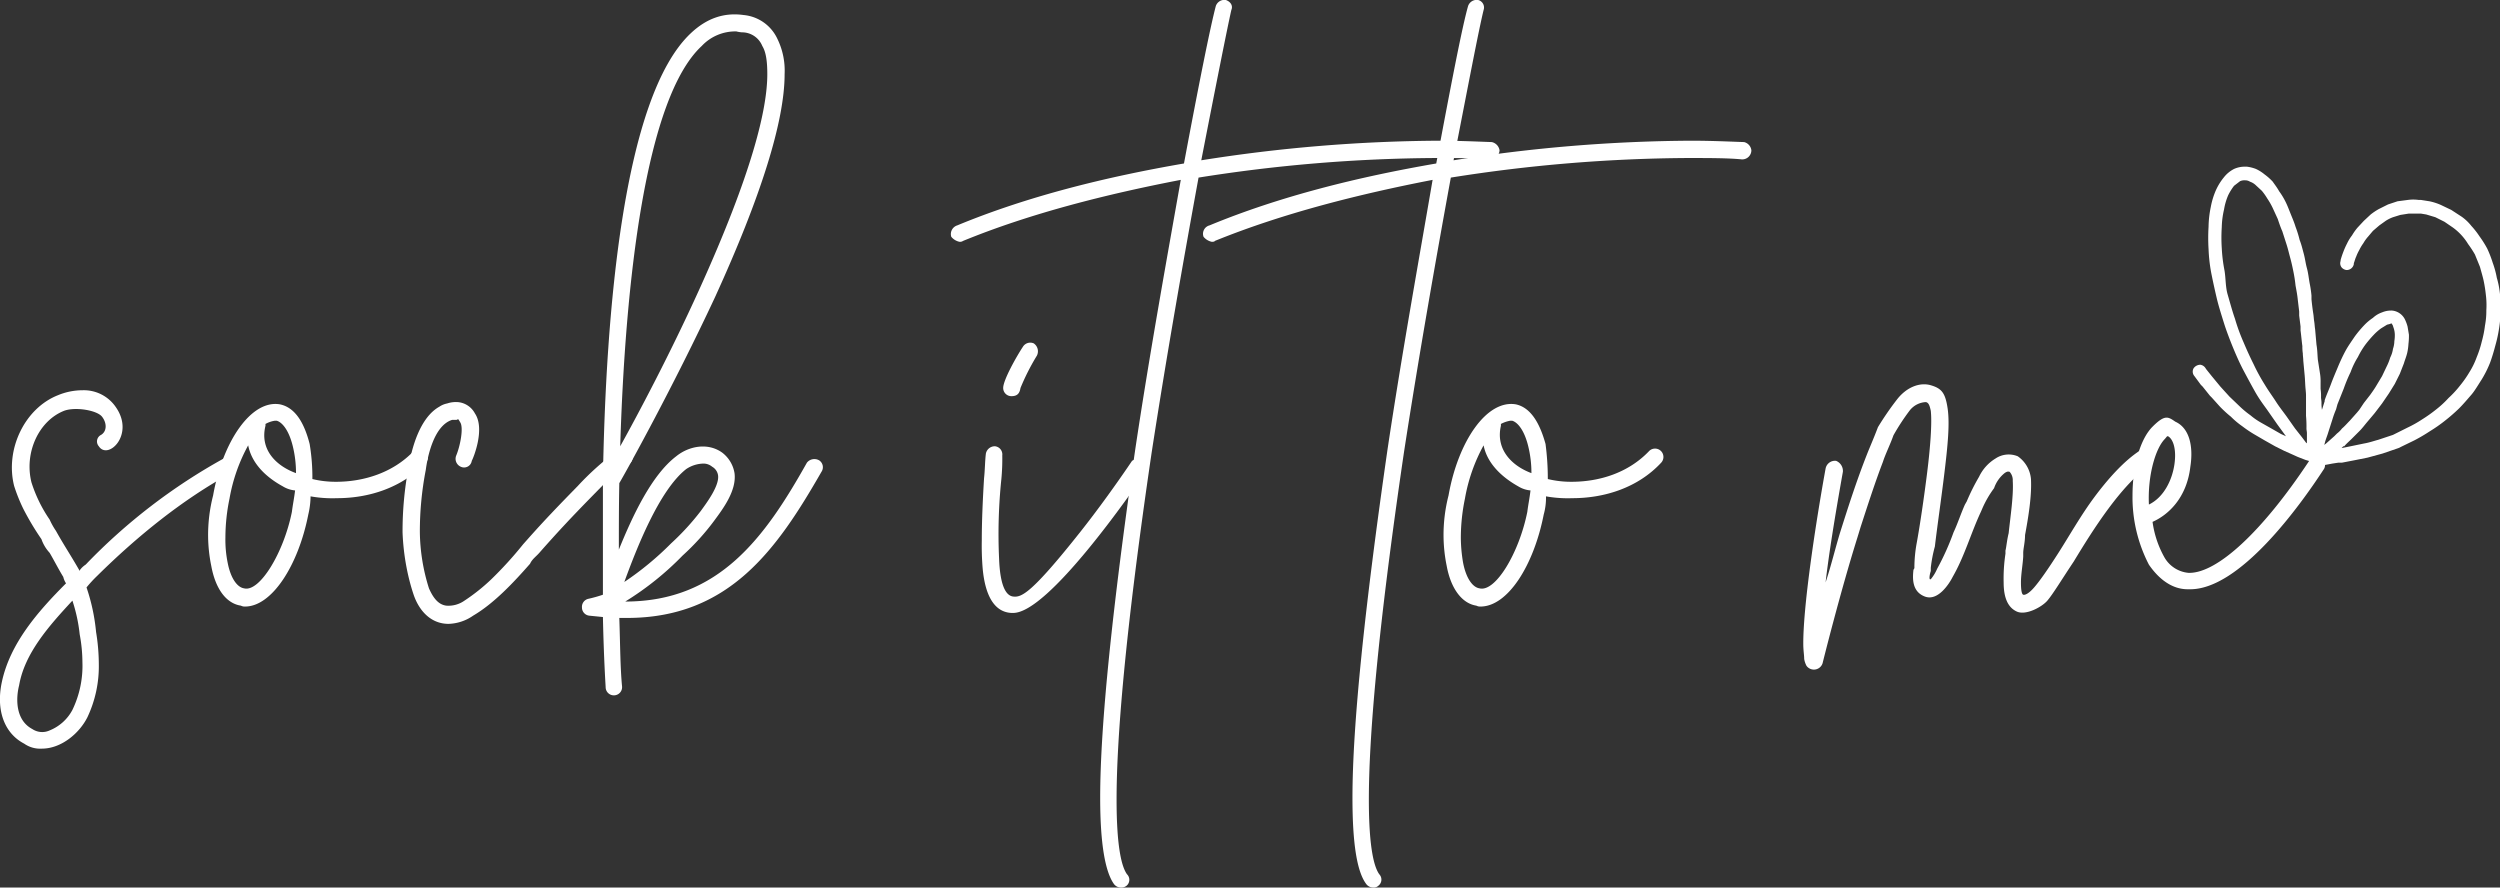
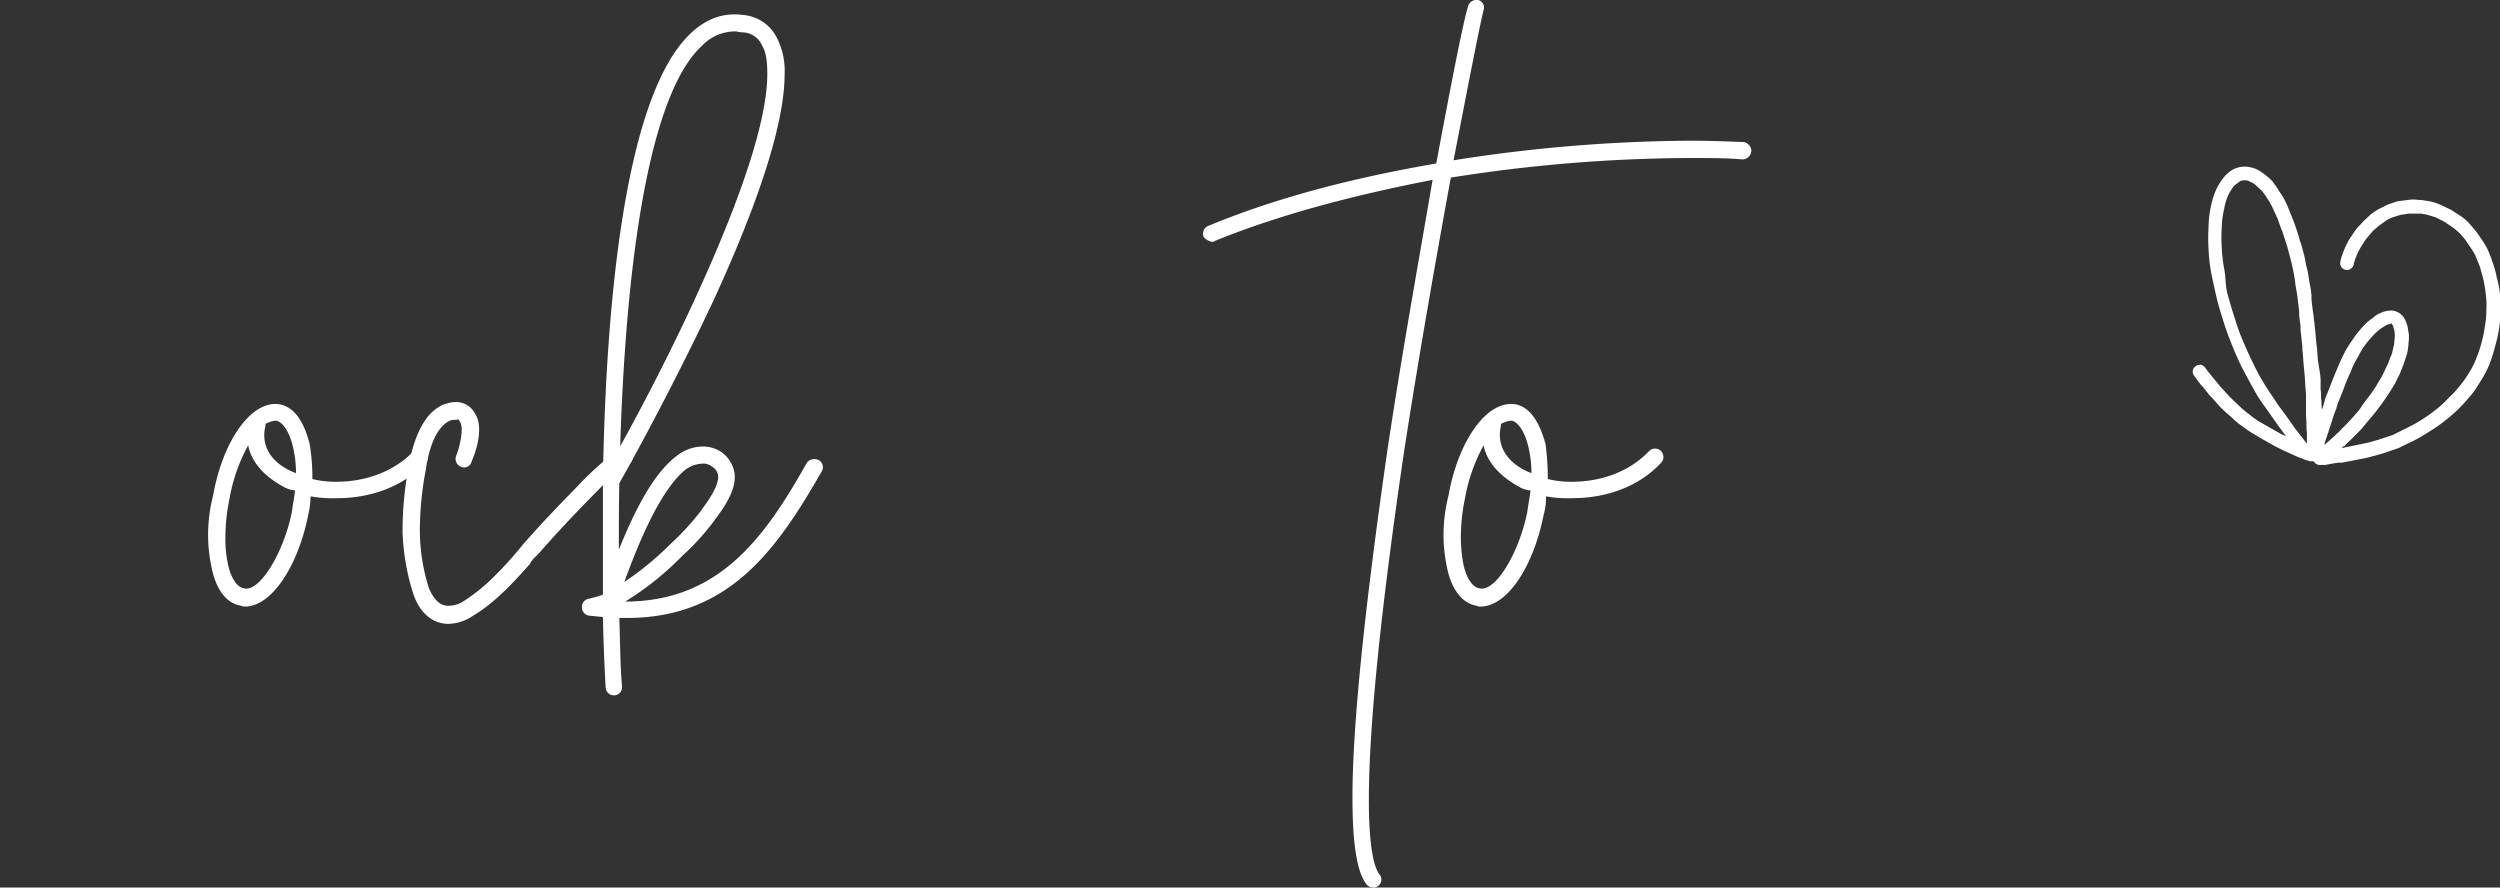
<svg xmlns="http://www.w3.org/2000/svg" viewBox="0 0 549 194.9">
  <rect x="0" y="0" width="549" height="194.9" fill="#333333" stroke="none" />
  <defs>
    <style>.cls-1{fill:#fff;}</style>
  </defs>
  <title>sock-text</title>
  <g id="Layer_2" data-name="Layer 2">
    <g id="Layer_3" data-name="Layer 3">
-       <path class="cls-1" d="M17.4,125.4a4.7,4.7,0,0,1,1.4-1.4,127.5,127.5,0,0,1,30.3-23.3,1.8,1.8,0,0,1,2.3.7,1.7,1.7,0,0,1-.7,2.5c-10.6,5.8-20.5,13.8-29.4,22.6A28.4,28.4,0,0,0,19,129a42.9,42.9,0,0,1,2.1,9.8,44.1,44.1,0,0,1,.6,7,26.2,26.2,0,0,1-2.5,11.7c-1.8,3.6-5.8,6.9-10,6.9a6.1,6.1,0,0,1-3.9-1.1C.9,161-.9,155.9.4,149.8c1.8-8.5,7.9-15.5,14.1-21.7a4.2,4.2,0,0,1-.6-1.4c-1.1-1.8-2-3.6-3-5.3a8.6,8.6,0,0,1-1.8-3,59.1,59.1,0,0,1-4-6.7,37.2,37.2,0,0,1-2-5c-2-8,2.3-17,9.6-19.9a14.1,14.1,0,0,1,5.4-1.1,8.5,8.5,0,0,1,7.4,3.8c4.1,6-1.8,11.6-3.8,8.5a1.6,1.6,0,0,1,.5-2.5c1.3-.8,1.3-2.6.2-4s-5.8-2.2-8.3-1.3c-5.6,2.2-8.8,9.2-7.2,15.7a30.9,30.9,0,0,0,4,8.2,15.7,15.7,0,0,0,1.4,2.5c1.6,2.9,3.4,5.6,5.1,8.6ZM4.2,150.5c-.7,2.7-.9,7.6,2.9,9.6a3.9,3.9,0,0,0,3.8.3,9.8,9.8,0,0,0,5-4.5,22.3,22.3,0,0,0,2.2-10.5,34,34,0,0,0-.6-6.1,35.2,35.2,0,0,0-1.6-7.4C10.7,137.5,5.4,143.5,4.2,150.5Z" />
      <path class="cls-1" d="M68.2,109a18.3,18.3,0,0,1-.5,4c-2.2,11.2-8,20.2-13.9,20.2a1.8,1.8,0,0,1-.9-.2c-3.3-.5-5.6-3.8-6.5-8.7a34.2,34.2,0,0,1-.7-6.6,35,35,0,0,1,1.1-8.9c2.1-11.9,8.4-21.1,14.7-20,3.3.7,5.3,4,6.5,8.7a44.6,44.6,0,0,1,.6,7.7,21.8,21.8,0,0,0,5.2.6c6.1,0,12.5-2,17-6.7a1.8,1.8,0,0,1,2.7,2.5c-5.3,5.6-12.6,7.8-19.5,7.8A27.4,27.4,0,0,1,68.2,109ZM54.5,97.8a37.6,37.6,0,0,0-4.1,11.7,42.4,42.4,0,0,0-.9,8.5,25.4,25.4,0,0,0,.5,5.6c.7,3.6,2.2,5.4,3.6,5.6,3.4.9,8.7-7.8,10.5-16.8.2-1.6.5-3,.7-4.7a6.2,6.2,0,0,1-2.7-.9C57.9,104.5,55.2,101.4,54.5,97.8Zm6.3-5.4h-.5a6,6,0,0,0-2,.7v.4c-1.3,5.2,2.3,8.8,6.7,10.4a24.4,24.4,0,0,0-.7-5.9C63.5,94.7,62.1,92.8,60.8,92.4Z" />
      <path class="cls-1" d="M134.4,104.5l-4.8,4.9c-4.2,4.3-7.1,7.4-10.9,11.7-.9,1.1-1.8,1.6-2.3,2.7-3.6,4.1-7.9,8.7-12.5,11.4a9.9,9.9,0,0,1-5.4,1.8c-3.9,0-6.5-2.9-7.7-6.5s-2.2-8.3-2.4-13.6a75.8,75.8,0,0,1,1.3-14.2c.7-4.3,2.5-11,6.8-13.4a4.6,4.6,0,0,1,1.7-.7,6.1,6.1,0,0,1,2.3-.3,4.7,4.7,0,0,1,3.8,2.5c2.3,3.4-.4,9.9-.7,10.4a1.7,1.7,0,0,1-2.4,1.3,1.9,1.9,0,0,1-1-2.5c.9-2.2,1.6-6,.9-7.2s-.4-.6-.9-.6h-.9c-4.2,1.3-5.5,8.7-5.8,11a71.1,71.1,0,0,0-1.3,13.6,42.4,42.4,0,0,0,2,12.4c1.1,2.5,2.3,3.6,3.8,3.8a6.1,6.1,0,0,0,4-1.1,41.9,41.9,0,0,0,5.9-4.7,83.9,83.9,0,0,0,7-7.7l.8-.9c3.9-4.4,7-7.6,11.2-11.9a62.1,62.1,0,0,1,9-8,1.8,1.8,0,0,1,2.7.7,1.8,1.8,0,0,1-.6,2.6C136.8,102.7,135.7,103.6,134.4,104.5Z" />
      <path class="cls-1" d="M177.2,101.6a2.1,2.1,0,0,1,2.7-.5,1.8,1.8,0,0,1,.5,2.5c-9.7,16.9-20.2,32.1-42.7,32.1H136c.2,5.8.2,10.8.6,15a1.8,1.8,0,0,1-1.8,2,1.8,1.8,0,0,1-1.8-1.8c0-.2-.4-6-.6-15.4l-3-.3a1.8,1.8,0,0,1-1.6-1.8,1.8,1.8,0,0,1,1.4-1.9,29.9,29.9,0,0,0,3.2-.9V105.2c.6-36.3,4.4-83.9,19.3-97.9,3.5-3.3,7.3-4.6,11.6-4a9.1,9.1,0,0,1,7.4,5.2,15.9,15.9,0,0,1,1.6,7.8c0,10.3-5.2,26.9-15.3,49-9.2,19.7-19.3,37.9-21,40.8-.1,4.9-.1,9.9-.1,14.6,3-7.4,7.2-16.4,12.6-20.5,2.7-2.2,6.9-3.1,10.1-.8a7.1,7.1,0,0,1,2.7,4.5c.5,3.8-2.5,7.8-4.5,10.5a52.7,52.7,0,0,1-6.9,7.6,65.4,65.4,0,0,1-12.6,10.1C157.9,132.1,168,118,177.2,101.6ZM161.7,6.9a10.1,10.1,0,0,0-7.6,3.2C141.8,21.5,137.3,61.7,136.2,98c4-7.2,11-20.4,17.3-34.3,11.8-26,15-39.9,15-47.4,0-2.9-.3-4.9-1.1-6.2a4.8,4.8,0,0,0-4.5-3A7.1,7.1,0,0,1,161.7,6.9ZM147.4,119.3a54.8,54.8,0,0,0,6.5-7.1c1.3-1.8,4-5.4,3.8-7.7a2.6,2.6,0,0,0-1.3-2,3,3,0,0,0-1.9-.7,7.1,7.1,0,0,0-3.8,1.2c-6,4.7-11,17.7-13.6,24.8A66.8,66.8,0,0,0,147.4,119.3Z" />
-       <path class="cls-1" d="M222.1,134.6c-4-.2-5.8-4.3-6.3-9.7a60.2,60.2,0,0,1-.2-6.2c0-4.1.2-8.8.5-13.7.2-1.8.2-3.8.4-5.4a2,2,0,0,1,2-1.6,1.8,1.8,0,0,1,1.6,2,47,47,0,0,1-.2,5.2,117.2,117.2,0,0,0-.5,17.5c.2,5.4,1.3,8.1,3.1,8.3s3.9-.5,14.9-14.4c6-7.6,11.2-15.4,11.2-15.4s2-1.2,2.5-.5a1.7,1.7,0,0,1,.8,2.5c-3.5,5.1-21.7,31.4-29.4,31.4Zm0-47.6a1.8,1.8,0,0,1-1.8-1.8c0-1.8,3.1-7.2,4.3-9a1.9,1.9,0,0,1,2.4-.8,2.1,2.1,0,0,1,.7,2.7,50,50,0,0,0-3.6,7.1C223.9,86.4,223.4,87,222.1,87Z" />
-       <path class="cls-1" d="M315.2,34.7a341.2,341.2,0,0,0-52,4.3c-3.2,17.5-7,39-10.3,60.4-5.9,40.1-7.7,63-7.7,76.2,0,10.8,1.2,14.9,2.3,16.4a1.7,1.7,0,0,1-.1,2.5,1.8,1.8,0,0,1-1.3.4,1.9,1.9,0,0,1-1.5-.8c-1.9-2.7-3-8.8-3-18.9,0-16,2.7-41.8,7.7-76.5,3.1-20.7,6.9-41.7,10-59.2-16.1,3.1-32.9,7.3-47.8,13.4a1.2,1.2,0,0,1-.8.2,3.2,3.2,0,0,1-1.8-1.1,2,2,0,0,1,1.3-2.5c15.7-6.5,33-10.7,49.8-13.6,3.2-17.1,5.8-30.1,7-34.6A2,2,0,0,1,269.2,0c1.1.4,1.6,1.3,1.2,2.2-1,4.5-3.4,16.6-6.6,33a342.4,342.4,0,0,1,52.1-4.3c4.7,0,8.7.2,11.7.3a2.2,2.2,0,0,1,1.7,1.8,2.1,2.1,0,0,1-2.2,2C324,34.7,319.9,34.7,315.2,34.7Z" />
      <path class="cls-1" d="M370.6,34.7a341.2,341.2,0,0,0-52,4.3c-3.2,17.5-7,39-10.3,60.4-5.9,40.1-7.7,63-7.7,76.2,0,10.8,1.2,14.9,2.3,16.4a1.7,1.7,0,0,1-.2,2.5,1.5,1.5,0,0,1-1.2.4,1.9,1.9,0,0,1-1.5-.8c-2-2.7-3-8.8-3-18.9,0-16,2.7-41.8,7.7-76.5,3.1-20.7,6.9-41.7,9.9-59.2-16,3.1-32.8,7.3-47.8,13.4-.1.2-.5.2-.7.2a3.2,3.2,0,0,1-1.8-1.1,1.9,1.9,0,0,1,1.3-2.5c15.7-6.5,33-10.7,49.8-13.6,3.2-17.1,5.7-30.1,7-34.6A2,2,0,0,1,324.6,0a1.7,1.7,0,0,1,1.2,2.2c-1.1,4.5-3.4,16.6-6.6,33a341.4,341.4,0,0,1,52.1-4.3c4.7,0,8.6.2,11.7.3a2.1,2.1,0,0,1,1.6,1.8,2,2,0,0,1-2.1,2C379.4,34.7,375.3,34.7,370.6,34.7Z" />
      <path class="cls-1" d="M339.5,109a13.7,13.7,0,0,1-.5,4c-2.2,11.2-7.9,20.2-13.9,20.2a1.8,1.8,0,0,1-.9-.2c-3.2-.5-5.6-3.8-6.5-8.7a34.2,34.2,0,0,1-.7-6.6,35,35,0,0,1,1.1-8.9c2.1-11.9,8.4-21.1,14.8-20,3.2.7,5.2,4,6.5,8.7a58.6,58.6,0,0,1,.5,7.7,21.8,21.8,0,0,0,5.2.6c6.2,0,12.5-2,17-6.7a1.8,1.8,0,0,1,2.7,2.5c-5.2,5.6-12.6,7.8-19.5,7.8A27.4,27.4,0,0,1,339.5,109ZM325.8,97.8a37.6,37.6,0,0,0-4.1,11.7,42.4,42.4,0,0,0-.9,8.5,33.3,33.3,0,0,0,.5,5.6c.7,3.6,2.2,5.4,3.6,5.6,3.5.9,8.7-7.8,10.5-16.8.2-1.6.5-3,.7-4.7a6.2,6.2,0,0,1-2.7-.9C329.3,104.5,326.5,101.4,325.8,97.8Zm6.3-5.4h-.5a6.9,6.9,0,0,0-2,.7v.4c-1.2,5.2,2.4,8.8,6.7,10.4a24.4,24.4,0,0,0-.7-5.9C334.8,94.7,333.4,92.8,332.1,92.4Z" />
-       <path class="cls-1" d="M424,127.2a9.5,9.5,0,0,0,1.4-2.3,56.3,56.3,0,0,0,3.6-8c.9-1.9,1.6-4.1,2.5-6.1l.4-.7a45.2,45.2,0,0,1,2.7-5.4,9.4,9.4,0,0,1,3.6-4,5.2,5.2,0,0,1,4.9-.5,6.8,6.8,0,0,1,2.9,5c.2,3.8-.6,8.5-1.3,12.3,0,1.6-.4,3-.4,3.9v.8c-.1,1.8-.5,3.9-.5,5.7s.2,2.6.5,2.7,1.1-.1,2.4-1.6,3.1-4.1,5.4-7.7,4.9-8.2,7.8-12.1,6.5-8,10.1-10.3a1.6,1.6,0,0,1,2.5.5,2,2,0,0,1-.2,2.6c-6.5,4.5-12.6,14.2-16.9,21.3-2.6,3.9-4.6,7.2-5.8,8.6s-4.7,3.3-6.7,2.4-2.9-3.1-2.9-6.4a36.1,36.1,0,0,1,.4-6.3v-.7c.2-.7.3-2.2.7-3.8.4-3.8,1.1-8.3.9-11.5a2.7,2.7,0,0,0-.7-2c-.2,0-.4-.2-1.1.3a7.3,7.3,0,0,0-2.3,3.3,22.8,22.8,0,0,0-2.6,4.5l-.3.7c-2.2,4.7-3.6,9.8-6.2,14.3-.7,1.4-3.2,5.4-6.1,4.3s-2.7-4.1-2.5-5.9a.7.7,0,0,0,.2-.6,30.6,30.6,0,0,1,.5-5.2c.7-3.8,1.6-9.9,2.3-15.5s1.1-10.9.8-13.6c-.2-.9-.4-1.8-1.1-1.9a4.8,4.8,0,0,0-3.5,1.8,47.9,47.9,0,0,0-3.6,5.5c-.7,2-1.8,4.2-2.3,5.8-1.8,4.7-3.3,9.4-4.9,14.3l-.7,2.3c-3.8,12.1-7.6,27.4-7.6,27.4a2,2,0,0,1-3.6.8,5,5,0,0,1-.5-1.5c0-.9-.2-1.8-.2-3.4,0-3.3.4-9,1.8-19.1s3.1-19.3,3.1-19.3a2.1,2.1,0,0,1,2.3-1.7,2.4,2.4,0,0,1,1.5,2.4c-1.8,10.1-3.1,18.2-3.8,24.3,1.2-3.6,2.1-7.4,3.2-11,1.8-5.7,3.6-11.3,5.8-16.9.7-1.8,1.6-3.8,2.5-6.2a64.4,64.4,0,0,1,4.2-6.1c2.1-2.7,5-3.8,7.4-3.1s3.2,1.7,3.7,5.1,0,8.3-.7,14.1-1.6,11.9-2.1,16.2a29.8,29.8,0,0,0-.9,4.7v.7c-.2.6-.4,1.6-.2,1.8Z" />
-       <path class="cls-1" d="M480.4,129.4c-3.4,0-6.3-2.2-8.5-5.4a32.1,32.1,0,0,1-3.6-15.2c0-6.5,1.7-12.4,4.4-15.1s3.4-2.2,5-1.1c3.1,1.4,4,5.4,3.3,9.9-.8,6.9-4.9,10.6-8.3,12.1a21.9,21.9,0,0,0,2.5,7.6,6.8,6.8,0,0,0,5.4,3.6h.2c6.1,0,15.9-8.9,26.3-24.6a1.8,1.8,0,0,1,2.7-.5,1.7,1.7,0,0,1,.4,2.5c-5.1,7.8-18.4,26.4-29.4,26.2Zm-4.5-33.6-.5.6c-2,2-3.8,7.9-3.5,14.4,3.3-1.6,5.1-5.4,5.6-8.8s-.3-5.6-1.4-6.2Z" />
      <path class="cls-1" d="M548.3,61a20.2,20.2,0,0,0-.9-3.3,24.5,24.5,0,0,0-1.2-3.1,22.9,22.9,0,0,0-1.7-2.7,18.1,18.1,0,0,0-1.8-2.3,10.2,10.2,0,0,0-2.1-2l-2.3-1.5L536,45a12.3,12.3,0,0,0-2.5-.8l-1.9-.3h-.5a8.8,8.8,0,0,0-2.3,0l-2.3.3-2.1.7-2,1a14,14,0,0,0-1.8,1.2l-1.5,1.4L517.7,50a12.5,12.5,0,0,0-1.2,1.7,9.4,9.4,0,0,0-1.1,1.8,15.9,15.9,0,0,0-.8,1.8,18.9,18.9,0,0,0-.6,1.8v.2a1.5,1.5,0,0,0,.2,1.4,1.7,1.7,0,0,0,1.1.6,1.6,1.6,0,0,0,1.6-1.3v-.2c.2-.5.3-1,.5-1.4a10.1,10.1,0,0,1,.7-1.5,9.9,9.9,0,0,1,.9-1.5,8.5,8.5,0,0,1,1-1.4l1.1-1.3,1.4-1.2,1.4-1a8,8,0,0,1,1.6-.8l1.6-.5,1.9-.3h2.6l1.2.2,2,.6,2,1,1.9,1.3a12.5,12.5,0,0,1,3.3,3.6,22.2,22.2,0,0,1,1.5,2.3l1.1,2.7c.3,1.1.6,2.1.8,3a30.6,30.6,0,0,1,.5,3.2,17.6,17.6,0,0,1,.1,3.3,17.2,17.2,0,0,1-.3,3.4A23.9,23.9,0,0,1,545,75a22.7,22.7,0,0,1-1.1,3.4,16.9,16.9,0,0,1-1.6,3.3,23.7,23.7,0,0,1-2.1,3,22.1,22.1,0,0,1-2.5,2.7,21.6,21.6,0,0,1-2.7,2.5,32,32,0,0,1-3.1,2.2,25.8,25.8,0,0,1-3.2,1.8l-3.2,1.6-3.3,1.1c-.8.2-1.9.6-3.1.8l-2.9.6-2,.4.4-.4h.2c.5-.6,1.1-1.1,1.6-1.6l1.8-1.8c.6-.6,1.1-1.3,1.7-2s1.1-1.3,1.6-1.9l1.6-2.1,1.5-2.2h0l1.3-2.1,1.1-2.2.9-2.3c.2-.7.5-1.4.7-2.2a11.8,11.8,0,0,0,.3-2.1,14.1,14.1,0,0,0,.1-2l-.3-1.8a9.1,9.1,0,0,0-.6-1.6,3.5,3.5,0,0,0-2.8-1.9H525a4.9,4.9,0,0,0-1.9.4,5.6,5.6,0,0,0-2,1.2,11.2,11.2,0,0,0-2,1.7,25.4,25.4,0,0,0-2,2.4c-.6.9-1.4,2-2,3.1s-1.2,2.4-1.7,3.6-1.1,2.6-1.5,3.7-1,2.4-1.4,3.6v.2l-.6,1.9a9.2,9.2,0,0,1-.1-1.6c0-.4-.1-.8-.1-1.2a10.9,10.9,0,0,0-.1-1.8V84a10.9,10.9,0,0,0-.1-1.8L509,79c-.1-1.1-.1-2.2-.3-3.3l-.3-3.4c-.1-.6-.1-1.1-.2-1.7s-.1-1.1-.2-1.7-.3-2.1-.4-3.2v-.8a25.1,25.1,0,0,0-.4-2.7c-.2-1.1-.3-2.2-.6-3.3s-.4-2.1-.7-3.2-.5-2-.9-3a23.3,23.3,0,0,0-.9-2.9c-.3-1-.7-1.9-1.1-2.9s-.7-1.8-1.1-2.6a15.4,15.4,0,0,0-1.4-2.3c-.5-.9-1-1.5-1.4-2.1a12.2,12.2,0,0,0-1.8-1.6,8.8,8.8,0,0,0-1.9-1.2,8.4,8.4,0,0,0-2-.5h-.4a5.7,5.7,0,0,0-2.4.5,6.7,6.7,0,0,0-2.2,1.8,12.7,12.7,0,0,0-1.8,2.9,16.5,16.5,0,0,0-1.1,3.6,22.8,22.8,0,0,0-.5,4.4,39.9,39.9,0,0,0,0,4.9,35.4,35.4,0,0,0,.6,5.3c.4,2,.8,3.8,1.2,5.5s1.1,3.9,1.6,5.5,1.3,3.7,2,5.4,1.5,3.5,2.3,5,1.6,3,2.5,4.6,1.8,2.8,2.6,3.9l2.3,3.3,1.9,2.6-1.1-.5-2.1-1.2-2.3-1.3a15.2,15.2,0,0,1-2.3-1.6,21.1,21.1,0,0,1-2.3-1.9l-2.3-2.2-2-2.2-1.9-2.3-1.2-1.5-.2-.3a1.6,1.6,0,0,0-1.1-.7,1.8,1.8,0,0,0-1.5.8,1.5,1.5,0,0,0,.2,1.7l1.4,1.9.4.4,1.6,2,.4.4,1.8,2a26.1,26.1,0,0,0,2.4,2.2,18.4,18.4,0,0,0,2.5,2.1,27.1,27.1,0,0,0,2.5,1.7l2.4,1.4,2.3,1.3,2,1,1.8.8,1.1.5.5.2,1.3.5,1,.3h.8a1.5,1.5,0,0,0,1.2.8h1.3l1.6-.3,1.3-.2h.8l2.6-.5,3-.6,3.3-.9,3.5-1.2,3.5-1.7a37.9,37.9,0,0,0,3.4-2,32.9,32.9,0,0,0,3.3-2.3,40,40,0,0,0,3.1-2.7c1-1,2-2.2,2.7-3s1.4-2,2.3-3.4a24,24,0,0,0,1.8-3.6q.6-1.6,1.2-3.9a29.6,29.6,0,0,0,.8-3.7,22.5,22.5,0,0,0,.3-3.8,23.5,23.5,0,0,0-.1-3.7A19.7,19.7,0,0,0,548.3,61Zm-59.8-1.6a34.6,34.6,0,0,1-.6-4.9,35.3,35.3,0,0,1,0-4.6,18.9,18.9,0,0,1,.5-3.9,13.4,13.4,0,0,1,.9-3.1,12,12,0,0,1,1.3-2.1l1.3-1a2.2,2.2,0,0,1,1.1-.2h.1a1.9,1.9,0,0,1,1,.3,3.5,3.5,0,0,1,1.3.8l1.3,1.2a13.6,13.6,0,0,1,1.2,1.7,15.7,15.7,0,0,1,1.2,2.1l1.1,2.4c.3.9.6,1.8,1,2.7l.9,2.8c.3.9.5,1.8.8,2.9s.5,2,.7,3a30.6,30.6,0,0,1,.5,3.2c.2,1.1.4,2.1.5,3.2l.3,2.5v.9l.3,2.4v.9c.1.6.3,2.8.4,3.4a9.2,9.2,0,0,0,.1,1.6c0,.5.1,1.1.1,1.6l.3,3.2c.1,1,.1,2,.2,3s.1,1.2.1,1.8v4.1a26.2,26.2,0,0,1,.1,2.8c0,.3.1.7.1,1v2.3c0-.1-.2-.2-.2-.2l-.9-1.2-1.5-1.9-1.9-2.7c-.8-1.1-1.6-2.1-2.3-3.2s-1.6-2.3-2.5-3.8a41.7,41.7,0,0,1-2.4-4.4c-.7-1.4-1.4-2.9-2.2-4.8a41.3,41.3,0,0,1-1.9-5.2c-.6-1.7-1.1-3.6-1.6-5.3S488.8,61.2,488.5,59.4Zm36.8,11.7v.2h.1l.3.9a5,5,0,0,1,.2,1.2,7.6,7.6,0,0,1-.1,1.5,5.5,5.5,0,0,1-.3,1.7,6,6,0,0,1-.6,1.9,11.9,11.9,0,0,1-.8,2l-1,2.1-1.2,2c-.4.7-.9,1.4-1.4,2.1h0l-1.4,1.8L518.1,90l-.5.6L516,92.4c-.6.6-1.1,1.2-1.7,1.7a5.7,5.7,0,0,1-1.1,1.1l-.6.6-.9.8-.9.8-.4.3a6.4,6.4,0,0,0,.2-.7c.2-.7.5-1.4.7-2.1h0l.9-2.8a19.5,19.5,0,0,1,.8-2.2l.3-1.1,1.4-3.5a32.8,32.8,0,0,1,1.5-3.6,16.9,16.9,0,0,1,1.6-3.3,17.5,17.5,0,0,1,1.7-2.8,25.9,25.9,0,0,1,1.8-2.1,11.4,11.4,0,0,1,1.6-1.4l1.3-.8.8-.2v-.2h0V71Z" />
    </g>
  </g>
</svg>